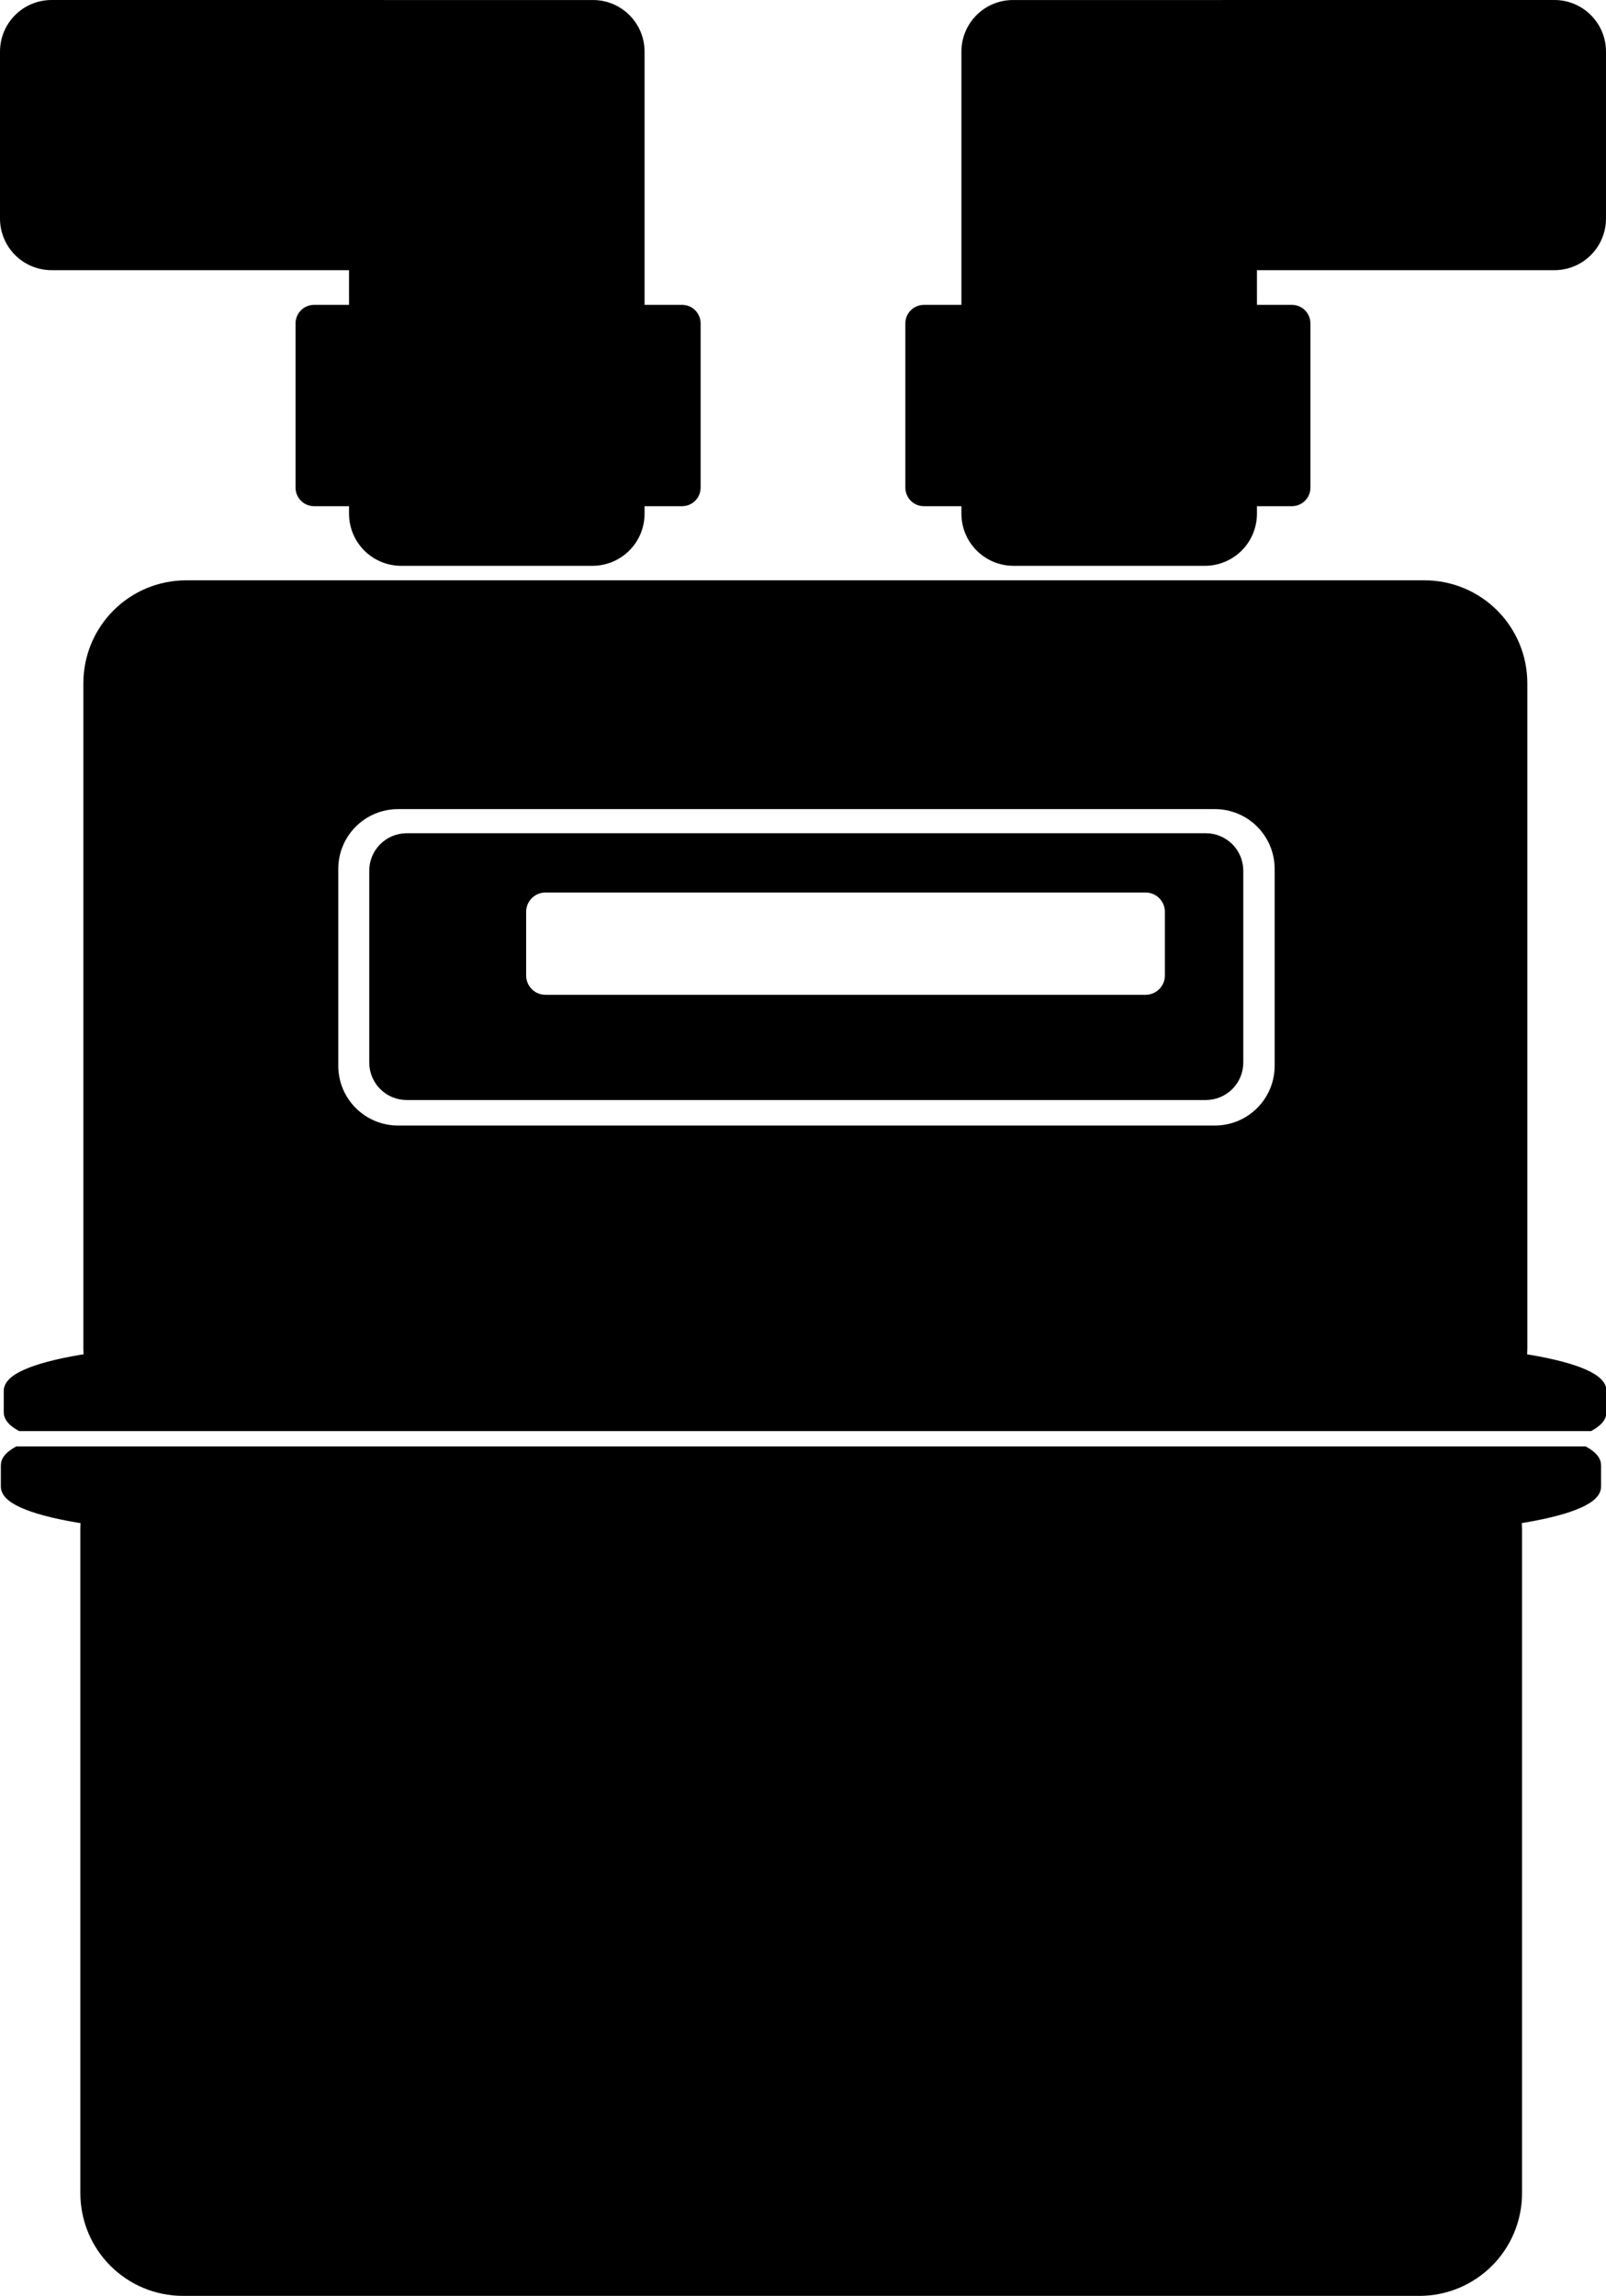
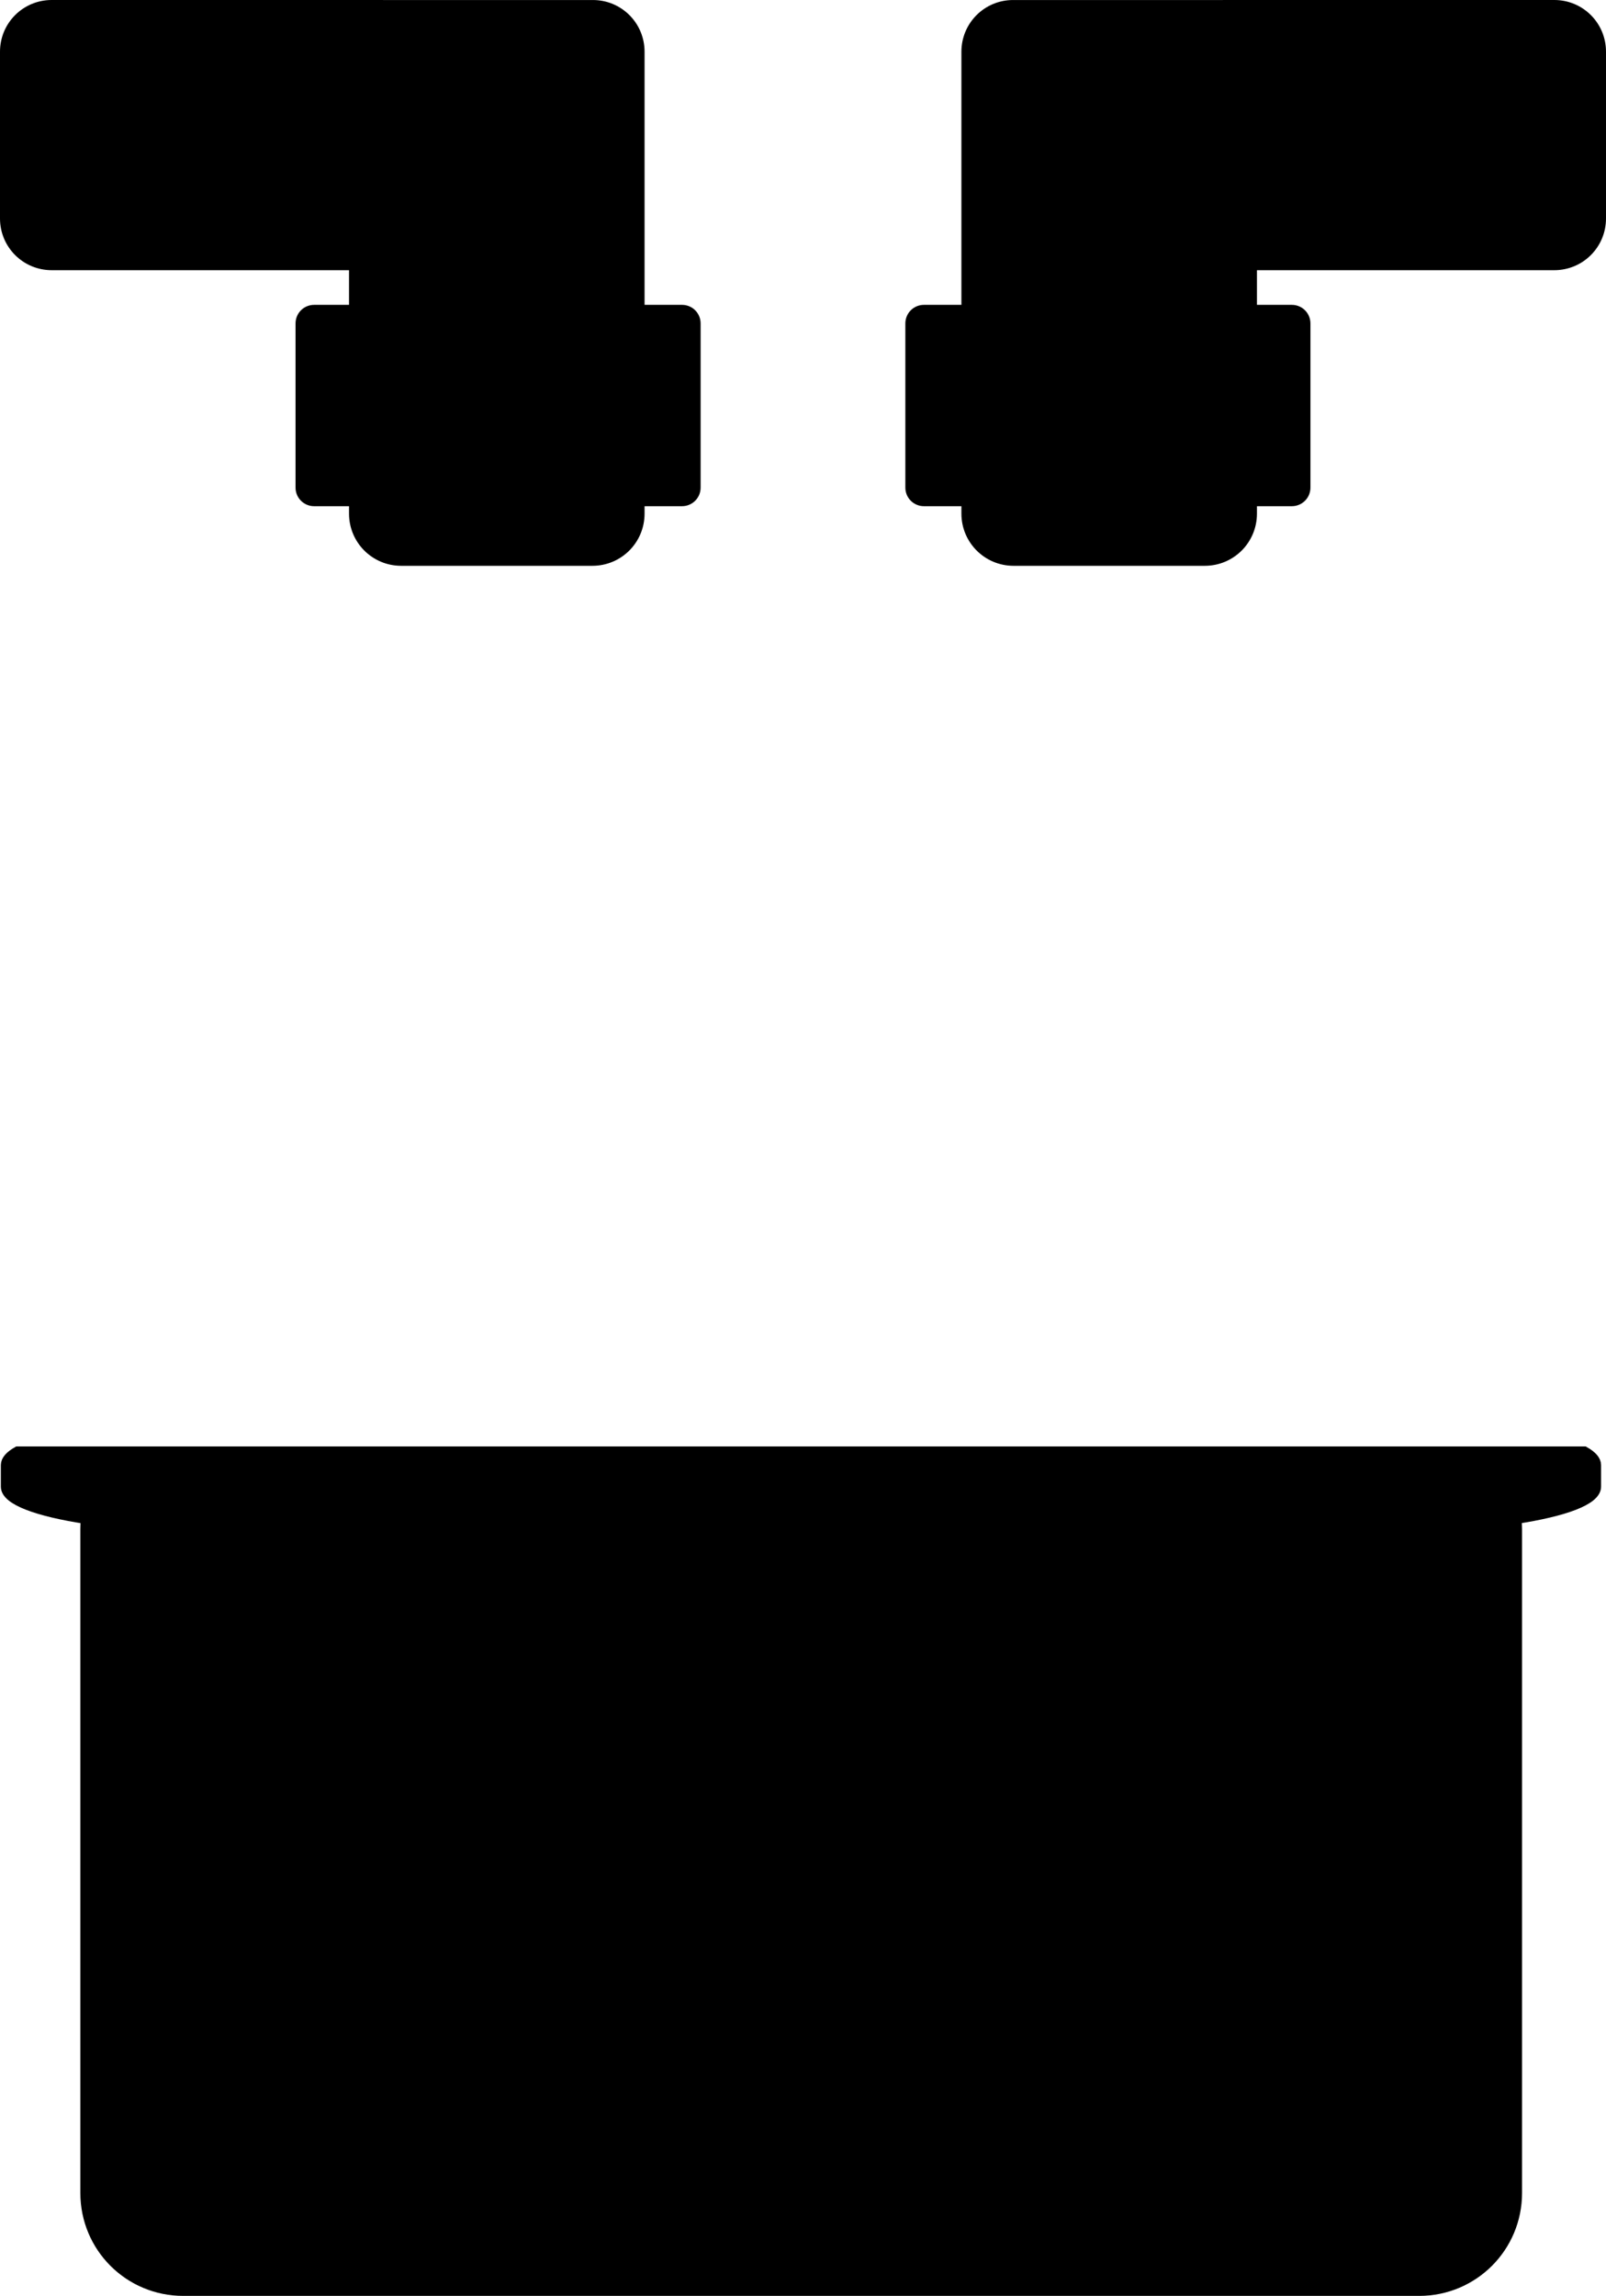
<svg xmlns="http://www.w3.org/2000/svg" xmlns:ns1="http://sodipodi.sourceforge.net/DTD/sodipodi-0.dtd" xmlns:ns2="http://www.inkscape.org/namespaces/inkscape" id="svg8" version="1.1" viewBox="0 0 71.339 101.953" height="385.334" width="269.628" ns1:docname="gasmeter_01.svg" ns2:version="0.92.3 (2405546, 2018-03-11)">
  <ns1:namedview pagecolor="#ffffff" bordercolor="#666666" borderopacity="1" objecttolerance="10" gridtolerance="10" guidetolerance="10" ns2:pageopacity="0" ns2:pageshadow="2" ns2:window-width="1920" ns2:window-height="1023" id="namedview12" showgrid="false" ns2:zoom="0.7021731" ns2:cx="89.133589" ns2:cy="127.34029" ns2:window-x="0" ns2:window-y="0" ns2:window-maximized="1" ns2:current-layer="svg8" units="px" fit-margin-top="0" fit-margin-left="0" fit-margin-right="0" fit-margin-bottom="0" />
  <defs id="defs2" />
  <g id="layer1" transform="translate(-81.417,-80.239)">
-     <path id="rect815" transform="scale(0.265)" d="m 338.484,400.977 c -9.048,0 -16.332,7.284 -16.332,16.332 v 111.41 c 0,0.612 0.039,1.213 0.104,1.807 -8.197,1.245 -13.449,3.161 -13.449,5.324 v 3.629 c 0,0.762 0.679,1.492 1.881,2.176 h 263.004 c 1.202,-0.683 1.881,-1.413 1.881,-2.176 v -3.629 c 0,-2.156 -5.219,-4.069 -13.373,-5.314 0.066,-0.597 0.105,-1.201 0.105,-1.816 V 417.309 c 0,-9.048 -7.284,-16.332 -16.332,-16.332 z m 35.49,36.453 h 136.887 c 6.084,0 10.982,4.9 10.982,10.984 v 32.947 c 0,6.084 -4.898,10.982 -10.982,10.982 H 373.975 c -6.084,0 -10.984,-4.898 -10.984,-10.982 v -32.947 c 0,-6.084 4.9,-10.984 10.984,-10.984 z m 1.449,5.93 c -2.962,0 -5.348,2.386 -5.348,5.348 v 32.123 c 0,2.962 2.386,5.348 5.348,5.348 h 133.924 c 2.962,0 5.348,-2.386 5.348,-5.348 v -32.123 c 0,-2.962 -2.386,-5.348 -5.348,-5.348 z m 23.254,8.043 h 100.568 c 2.326,0 4.199,1.873 4.199,4.199 v 10.637 c 0,2.326 -1.873,4.197 -4.199,4.197 H 398.678 c -2.326,0 -4.197,-1.871 -4.197,-4.197 v -10.637 c 0,-2.326 1.871,-4.199 4.197,-4.199 z" style="opacity:1;fill:#000000;fill-opacity:1;fill-rule:evenodd;stroke:#000000;stroke-width:1.89;stroke-linecap:round;stroke-linejoin:miter;stroke-miterlimit:4;stroke-dasharray:none;stroke-opacity:1" ns2:connector-curvature="0" />
    <path style="opacity:1;fill:#000000;fill-opacity:1;fill-rule:evenodd;stroke:#000000;stroke-width:0.5;stroke-linecap:round;stroke-linejoin:miter;stroke-miterlimit:4;stroke-dasharray:none;stroke-opacity:1" d="m 89.557,181.942 c -2.394,0 -4.321,-1.927 -4.321,-4.321 v -29.477 c 0,-0.162 0.01,-0.321 0.027,-0.478 -2.169,-0.329 -3.558,-0.836 -3.558,-1.409 v -0.96 c 0,-0.202 0.18,-0.395 0.498,-0.576 h 69.586 c 0.318,0.181 0.498,0.374 0.498,0.576 v 0.96 c 0,0.571 -1.381,1.077 -3.538,1.406 0.017,0.158 0.028,0.318 0.028,0.481 v 29.477 c 0,2.394 -1.927,4.321 -4.321,4.321 z" id="path835" ns2:connector-curvature="0" />
    <path id="rect899" d="m 83.713,80.239 c -1.272,0 -2.296,1.024 -2.296,2.297 v 7.404 c 0,1.272 1.024,2.297 2.296,2.297 h 13.208 v 10.809 c 0,1.285 1.034,2.319 2.319,2.319 h 8.49 c 1.285,0 2.319,-1.035 2.319,-2.319 v -13.105 -7.381 -0.023 c 0,-1.272 -1.024,-2.297 -2.296,-2.297 h -0.023 -8.49 z" style="opacity:1;fill:#000000;fill-opacity:1;fill-rule:evenodd;stroke:none;stroke-width:4.14;stroke-linecap:round;stroke-linejoin:miter;stroke-miterlimit:4;stroke-dasharray:none;stroke-opacity:1" ns2:connector-curvature="0" />
    <path style="opacity:1;fill:#000000;fill-opacity:1;fill-rule:evenodd;stroke:none;stroke-width:2.892;stroke-linecap:round;stroke-linejoin:miter;stroke-miterlimit:4;stroke-dasharray:none;stroke-opacity:1" d="m 95.37,93.777 h 16.344 c 0.457,0 0.825,0.368 0.825,0.825 v 7.29 c 0,0.457 -0.368,0.825 -0.825,0.825 H 95.37 c -0.457,0 -0.825,-0.368 -0.825,-0.825 v -7.29 c 0,-0.457 0.368,-0.825 0.825,-0.825 z" id="rect905" ns2:connector-curvature="0" />
    <path style="opacity:1;fill:#000000;fill-opacity:1;fill-rule:evenodd;stroke:none;stroke-width:4.14;stroke-linecap:round;stroke-linejoin:miter;stroke-miterlimit:4;stroke-dasharray:none;stroke-opacity:1" d="m 150.46,80.239 c 1.272,0 2.296,1.024 2.296,2.297 v 7.404 c 0,1.272 -1.024,2.297 -2.296,2.297 h -13.209 v 10.809 c 0,1.285 -1.034,2.319 -2.319,2.319 h -8.49 c -1.285,0 -2.319,-1.035 -2.319,-2.319 v -13.105 -7.381 -0.023 c 0,-1.272 1.024,-2.297 2.296,-2.297 h 0.023 8.49 z" id="path908" ns2:connector-curvature="0" />
    <path transform="scale(-1,1)" style="opacity:1;fill:#000000;fill-opacity:1;fill-rule:evenodd;stroke:none;stroke-width:2.892;stroke-linecap:round;stroke-linejoin:miter;stroke-miterlimit:4;stroke-dasharray:none;stroke-opacity:1" d="m -138.802,93.777 h 16.344 c 0.457,0 0.825,0.368 0.825,0.825 v 7.29 c 0,0.457 -0.368,0.825 -0.825,0.825 h -16.344 c -0.457,0 -0.825,-0.368 -0.825,-0.825 v -7.29 c 0,-0.457 0.368,-0.825 0.825,-0.825 z" id="rect910" ns2:connector-curvature="0" />
  </g>
</svg>